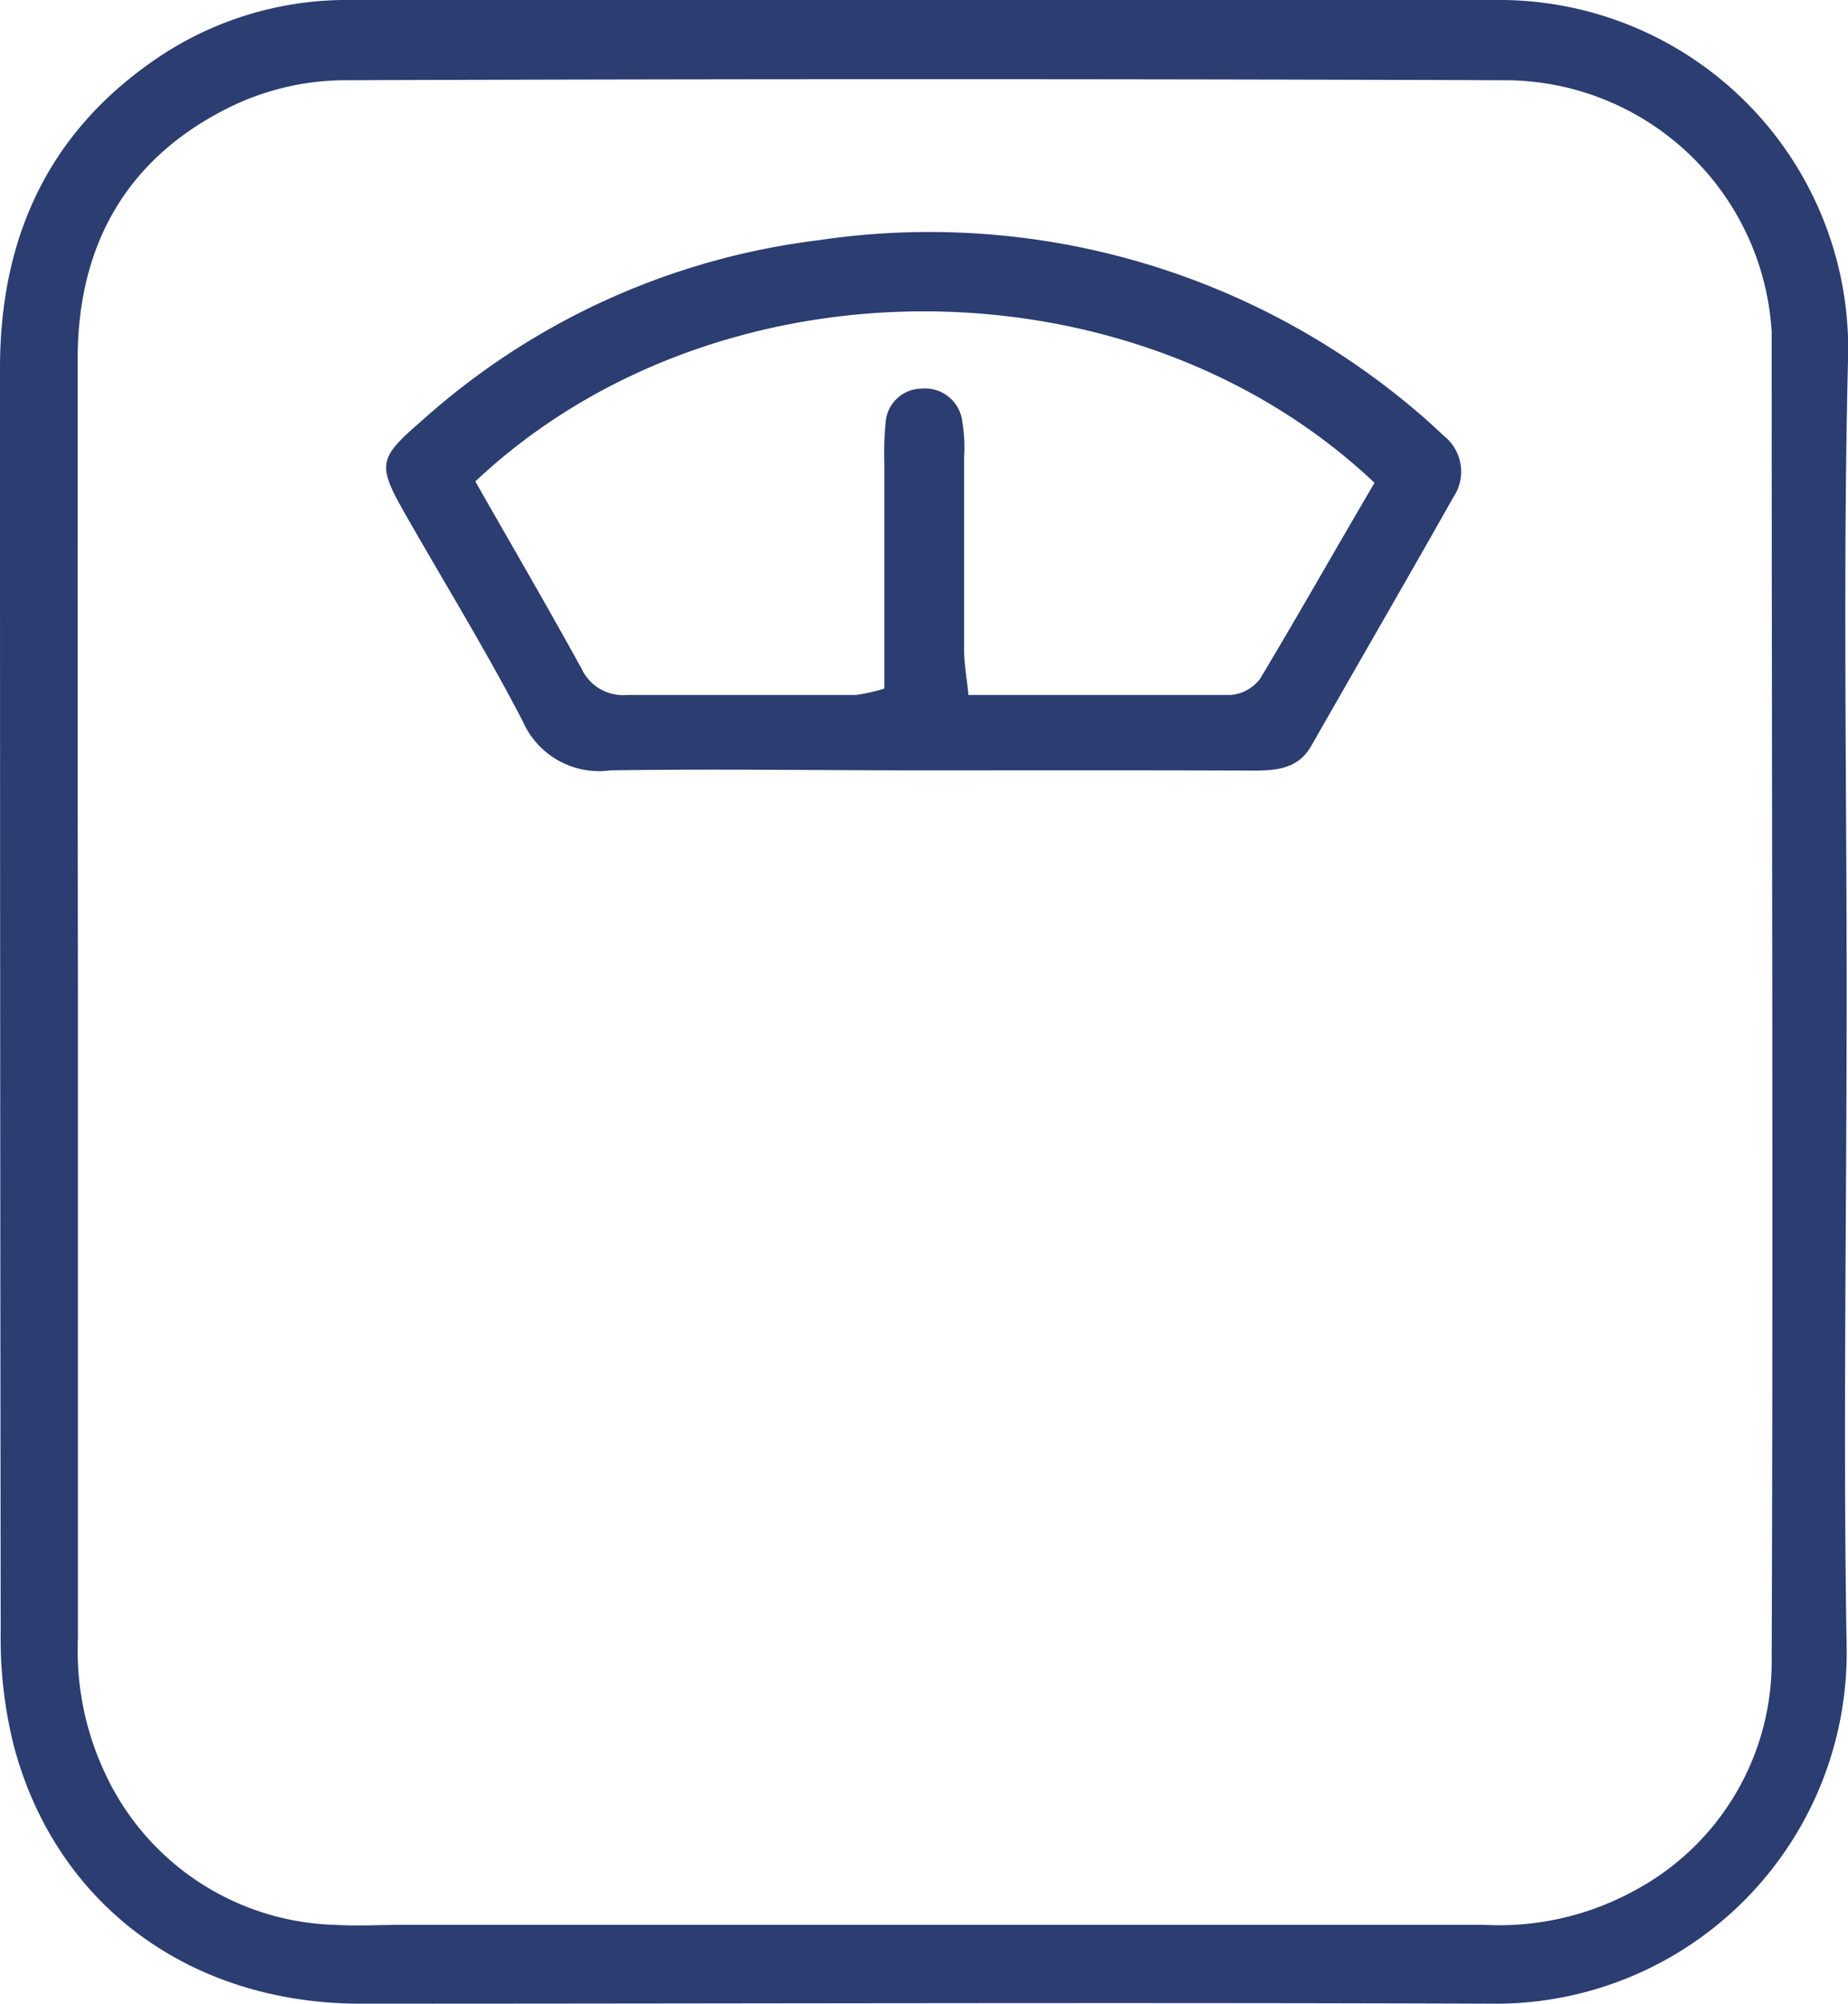
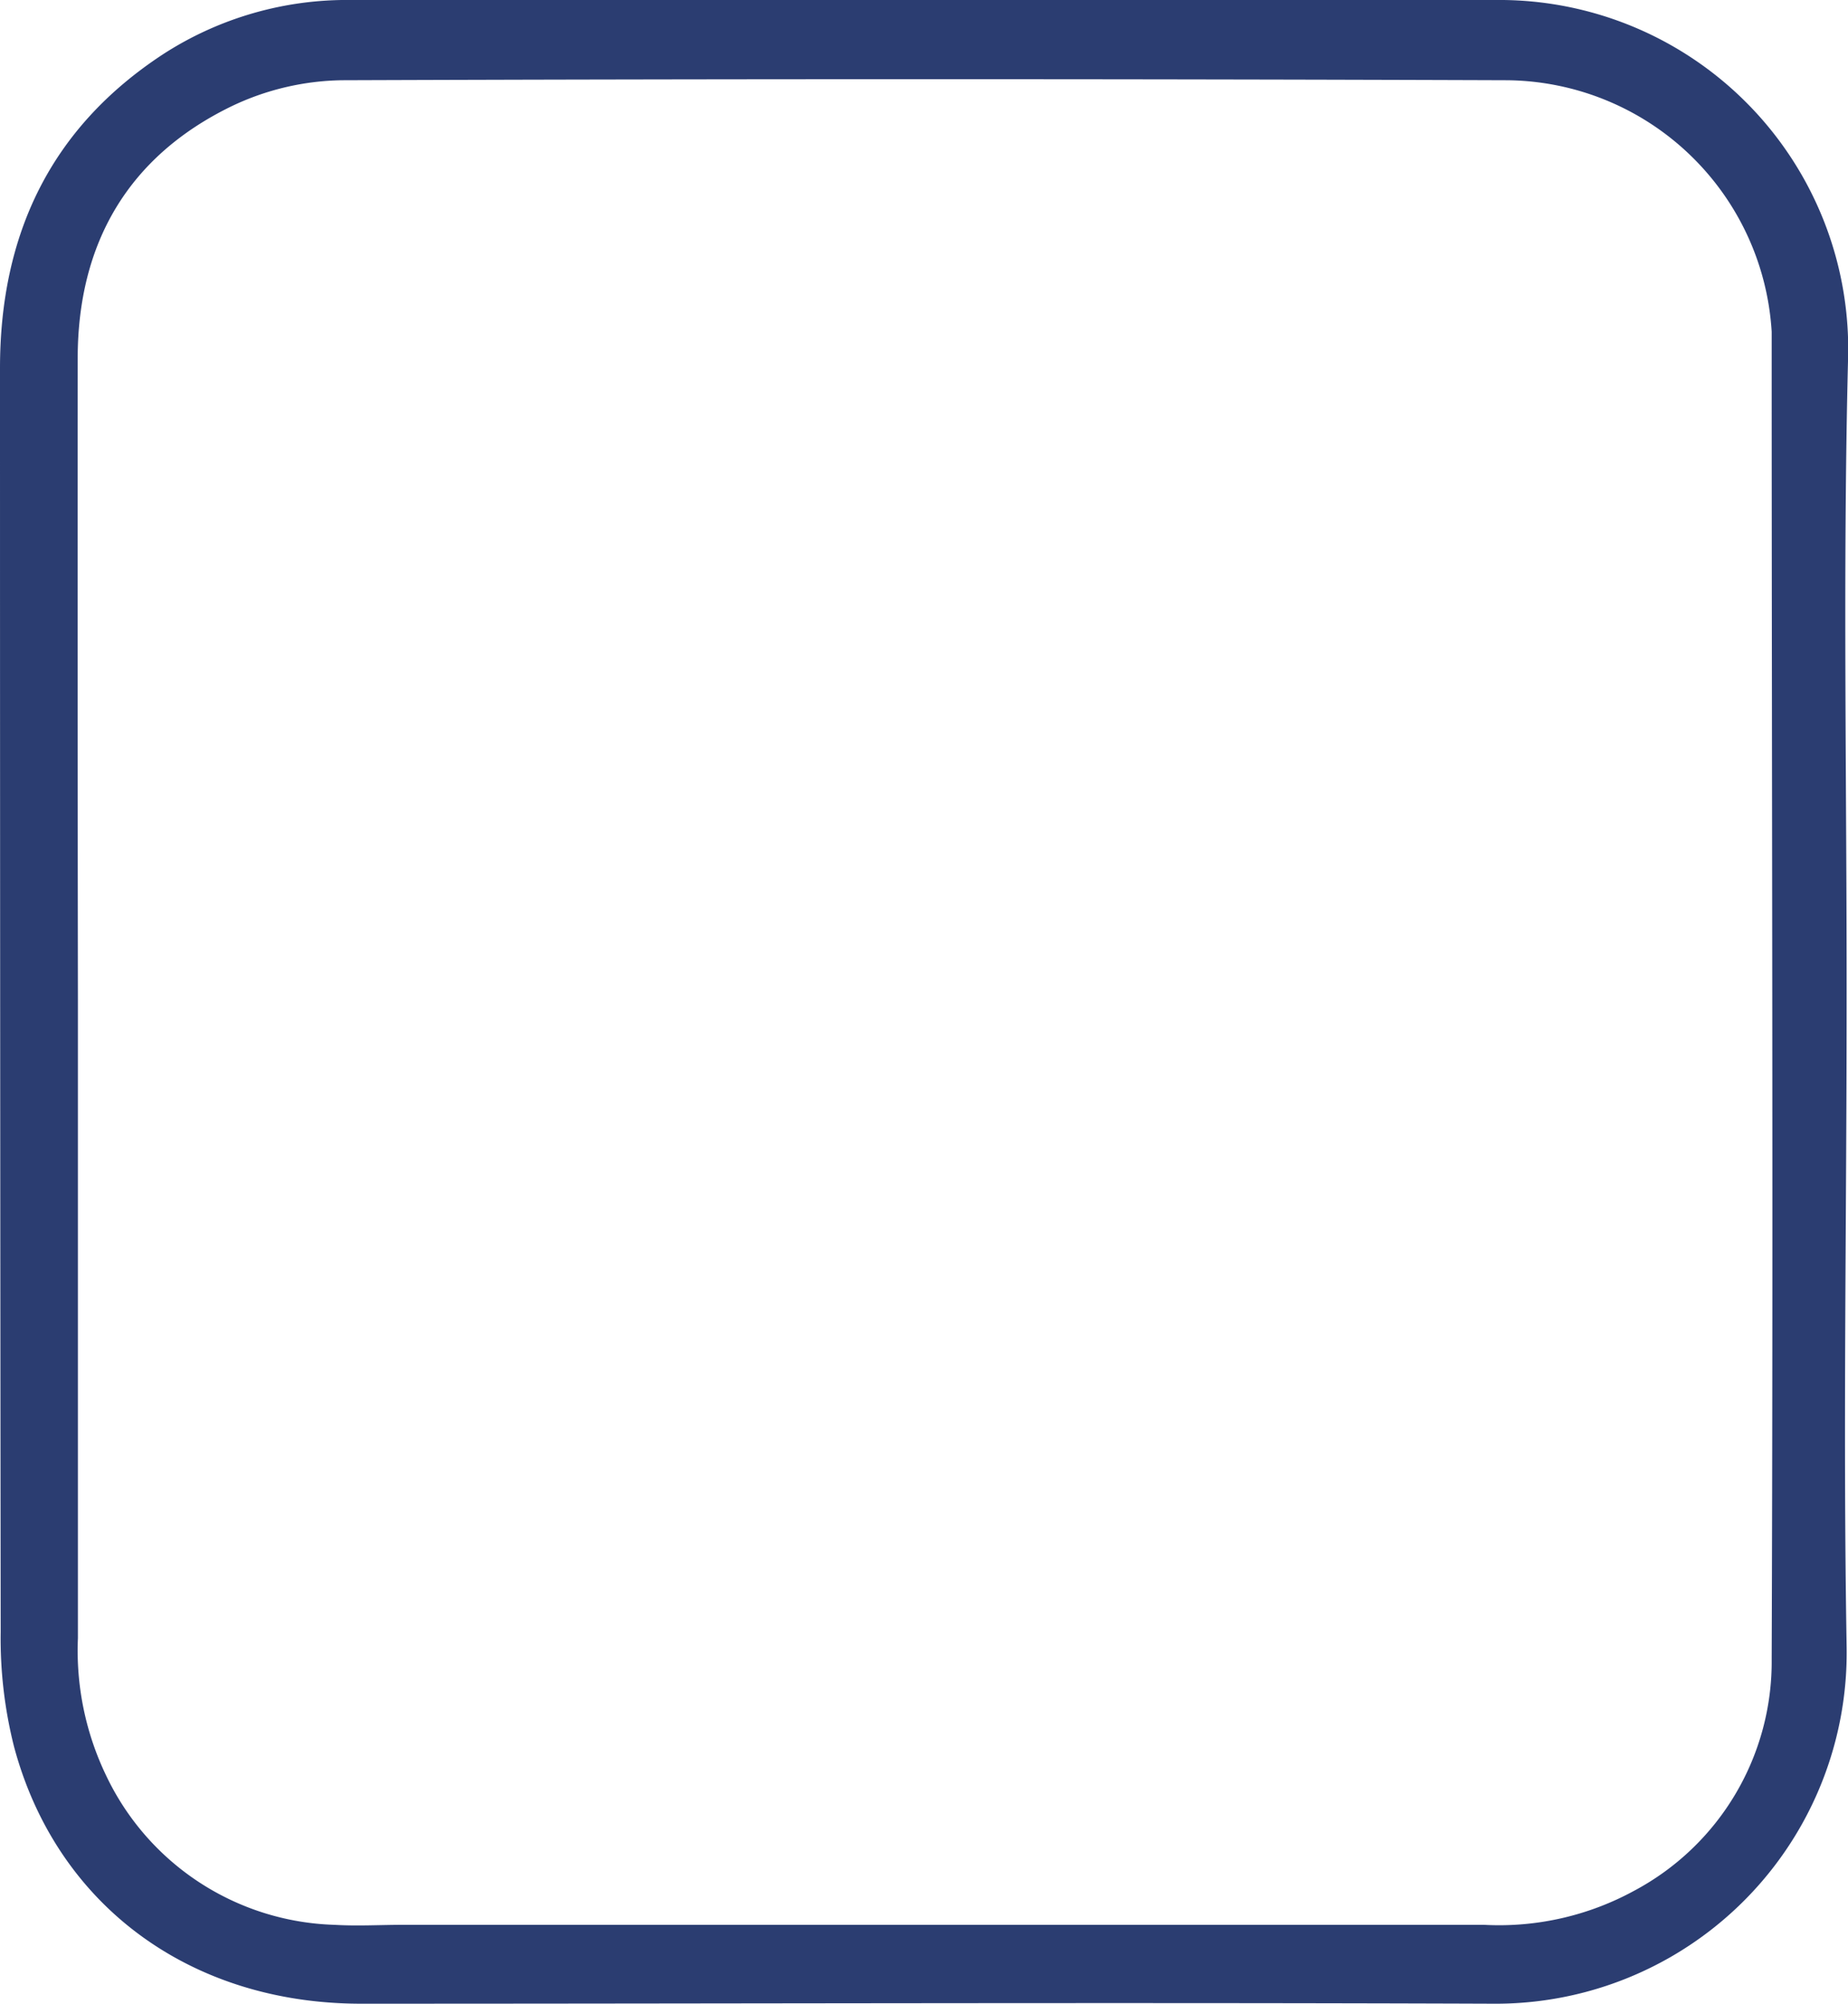
<svg xmlns="http://www.w3.org/2000/svg" viewBox="0 0 80.87 87.65">
  <defs>
    <style>.cls-1{fill:#2b3d71;}</style>
  </defs>
  <title>icono-bascula.svgicono-bascula</title>
  <g id="Capa_2" data-name="Capa 2">
    <g id="SECCION_2" data-name="SECCION 2">
      <path class="cls-1" d="M80.81,43.9c0,9.37-.16,18.75,0,28.11A15.36,15.36,0,0,1,65.3,87.65c-16.53-.06-33.07,0-49.6,0C8.25,87.61,2.45,83.29.61,76.39a19.31,19.31,0,0,1-.58-5Q0,43.78,0,16.11C0,10.29,2.19,5.61,7.14,2.37A14.8,14.8,0,0,1,15.38,0q25,0,50.05,0A15.27,15.27,0,0,1,80.87,15.8C80.64,25.16,80.82,34.53,80.81,43.9Zm-77.4-.12c0,9.29,0,18.59,0,27.88a12.61,12.61,0,0,0,1.23,6,11.44,11.44,0,0,0,10,6.54c1,.06,2,0,3,0q23.66,0,47.3,0a12.34,12.34,0,0,0,6.59-1.5,11.35,11.35,0,0,0,6-10.14c.07-19.2,0-38.4,0-57.6,0-.15,0-.3,0-.45a11.71,11.71,0,0,0-11.57-11q-25.49-.09-51,0a11.57,11.57,0,0,0-4.83,1.14c-4.53,2.2-6.72,6-6.73,11Q3.39,29.73,3.41,43.78Z" />
-       <path class="cls-1" d="M40.41,33.7c-4.57,0-9.13-.07-13.7,0a3.65,3.65,0,0,1-3.83-2.14c-1.61-3.11-3.45-6.09-5.18-9.13-1.19-2.1-1.14-2.39.73-4a31.75,31.75,0,0,1,17.38-7.92A32.89,32.89,0,0,1,62,18c.41.34.8.71,1.19,1.07a2,2,0,0,1,.41,2.68C61.54,25.4,59.45,29,57.37,32.65c-.58,1-1.55,1.06-2.58,1.06C50,33.69,45.2,33.7,40.41,33.7ZM20.8,21.06c1.59,2.79,3.16,5.48,4.66,8.21a2,2,0,0,0,2,1.13c3.35,0,6.7,0,10,0a7.63,7.63,0,0,0,1.24-.28V20.26a13.78,13.78,0,0,1,.06-1.82A1.59,1.59,0,0,1,40.33,17a1.64,1.64,0,0,1,1.78,1.43A7,7,0,0,1,42.19,20c0,2.82,0,5.63,0,8.45,0,.58.11,1.16.19,1.95,3.91,0,7.7,0,11.49,0a1.78,1.78,0,0,0,1.28-.72c1.71-2.85,3.34-5.74,5-8.56C49.6,11.15,31.37,11.11,20.8,21.06Z" />
    </g>
  </g>
</svg>